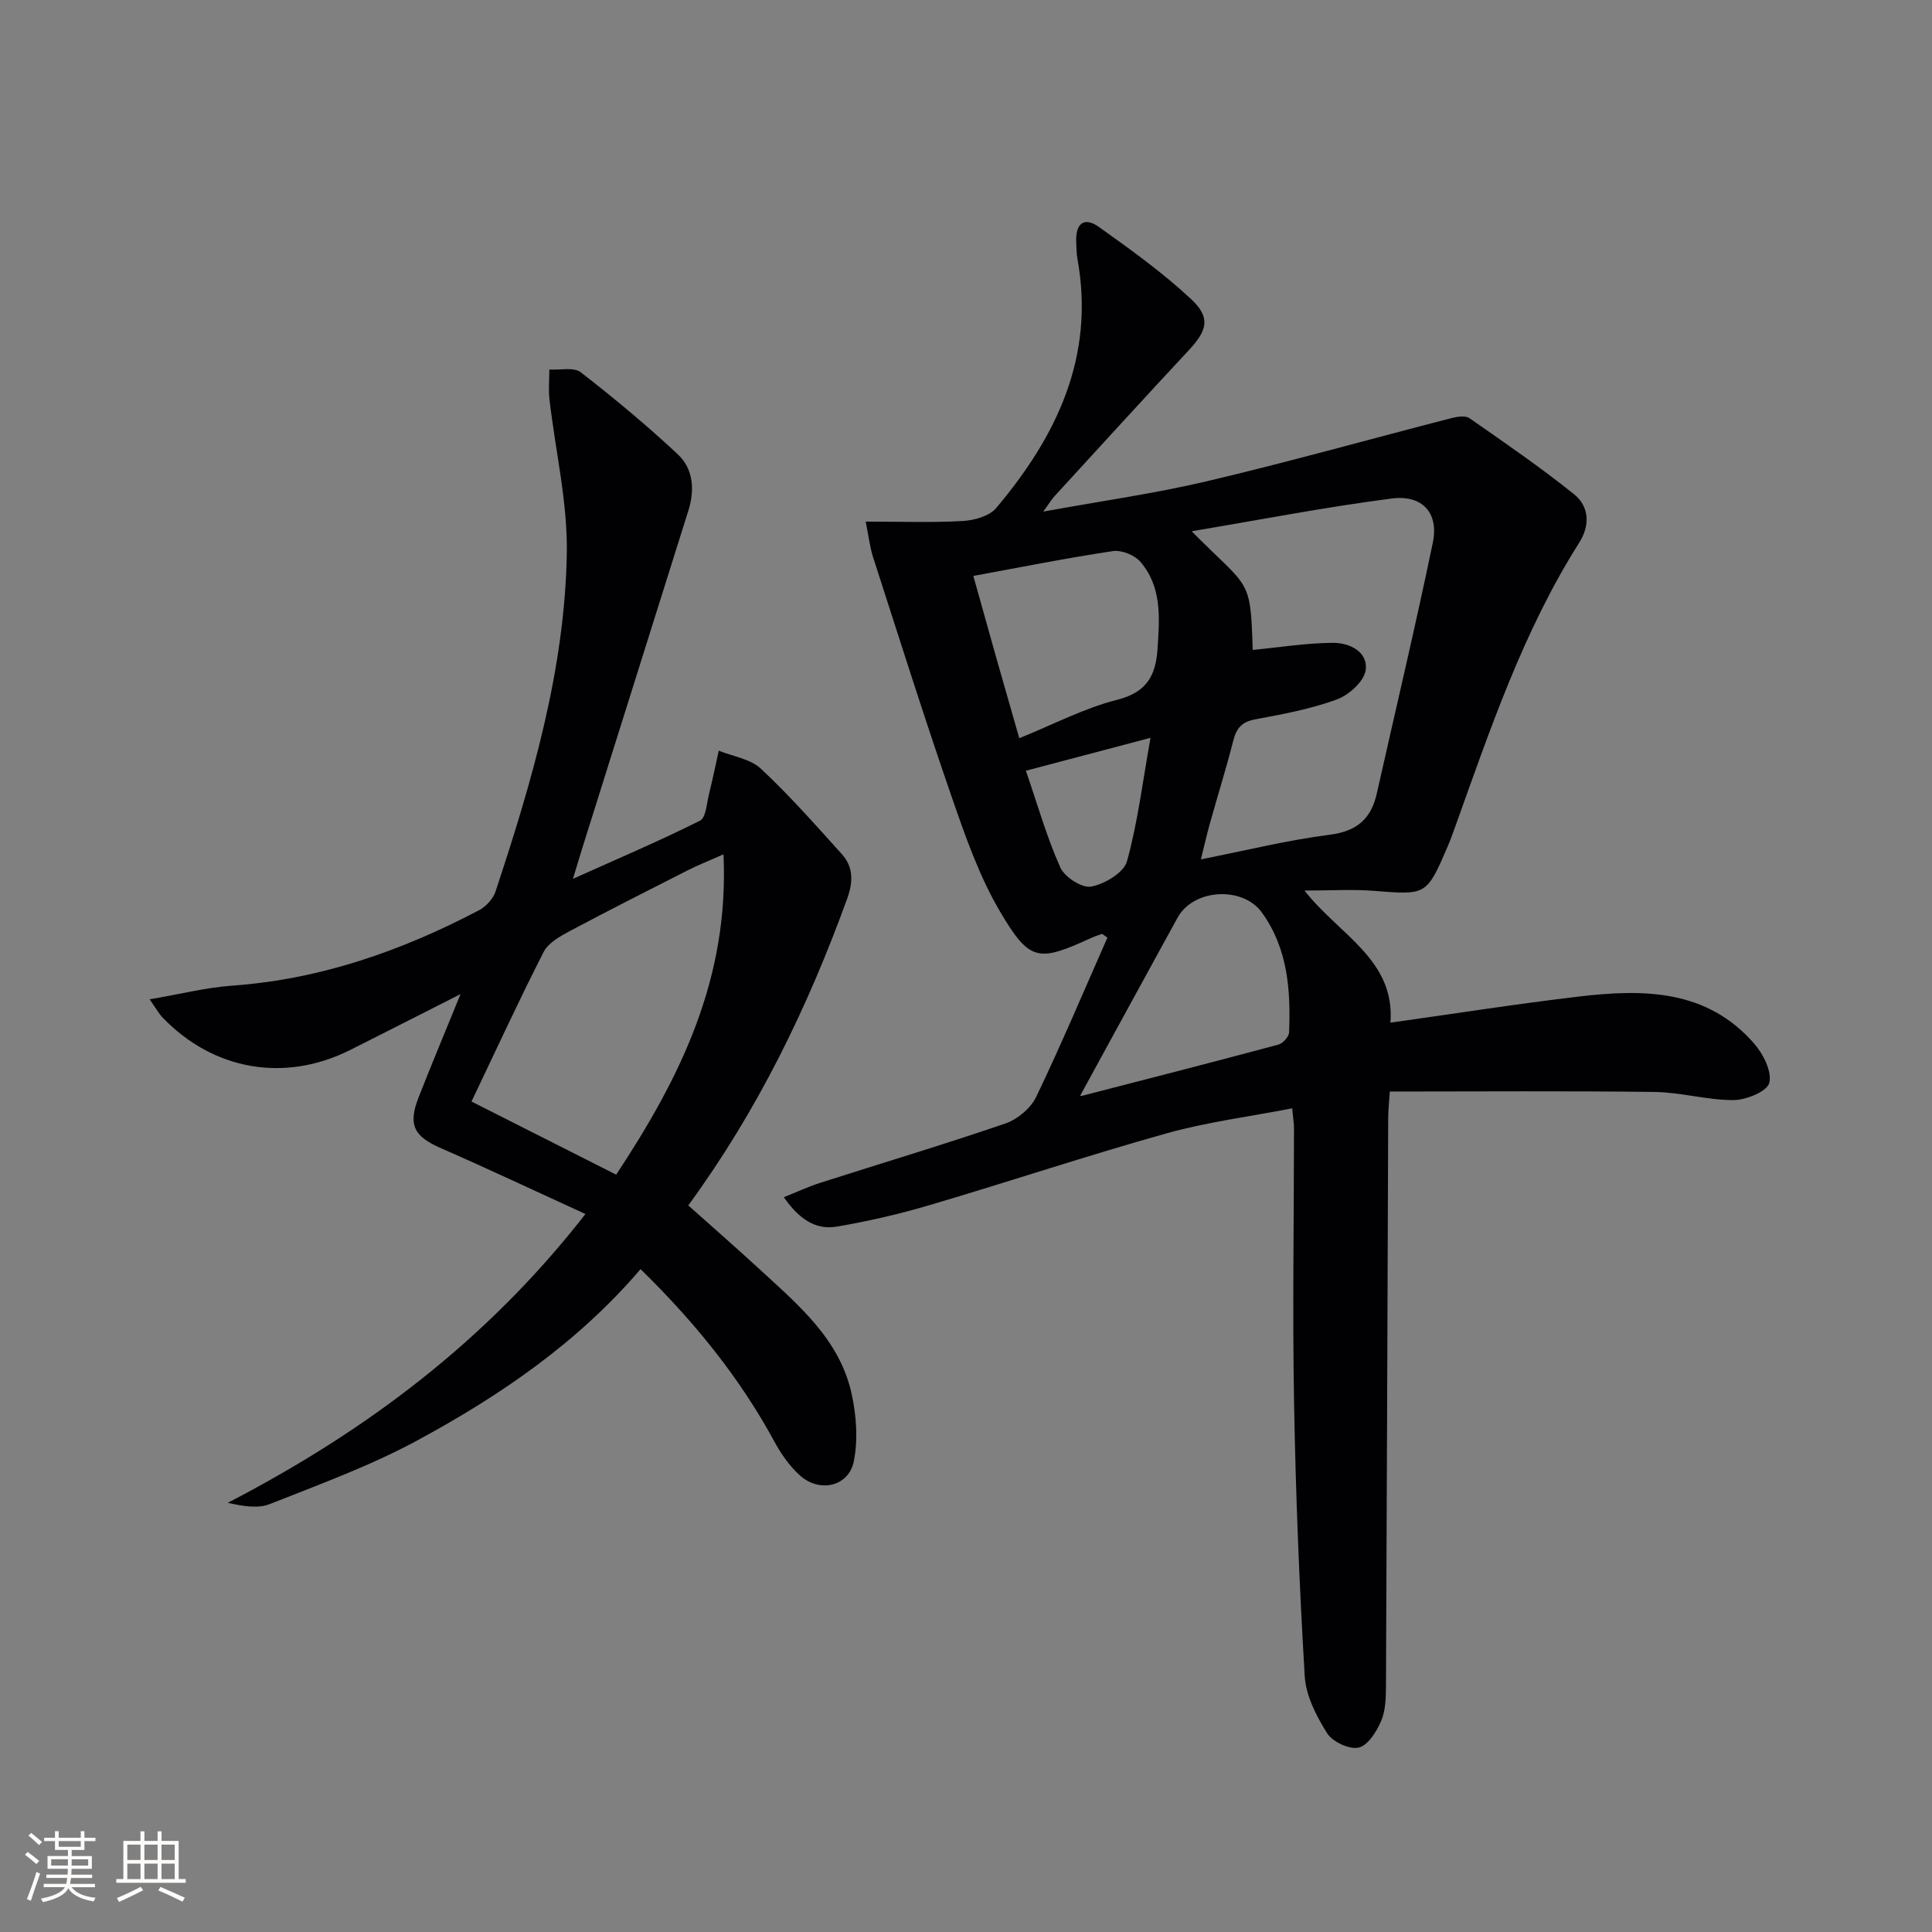
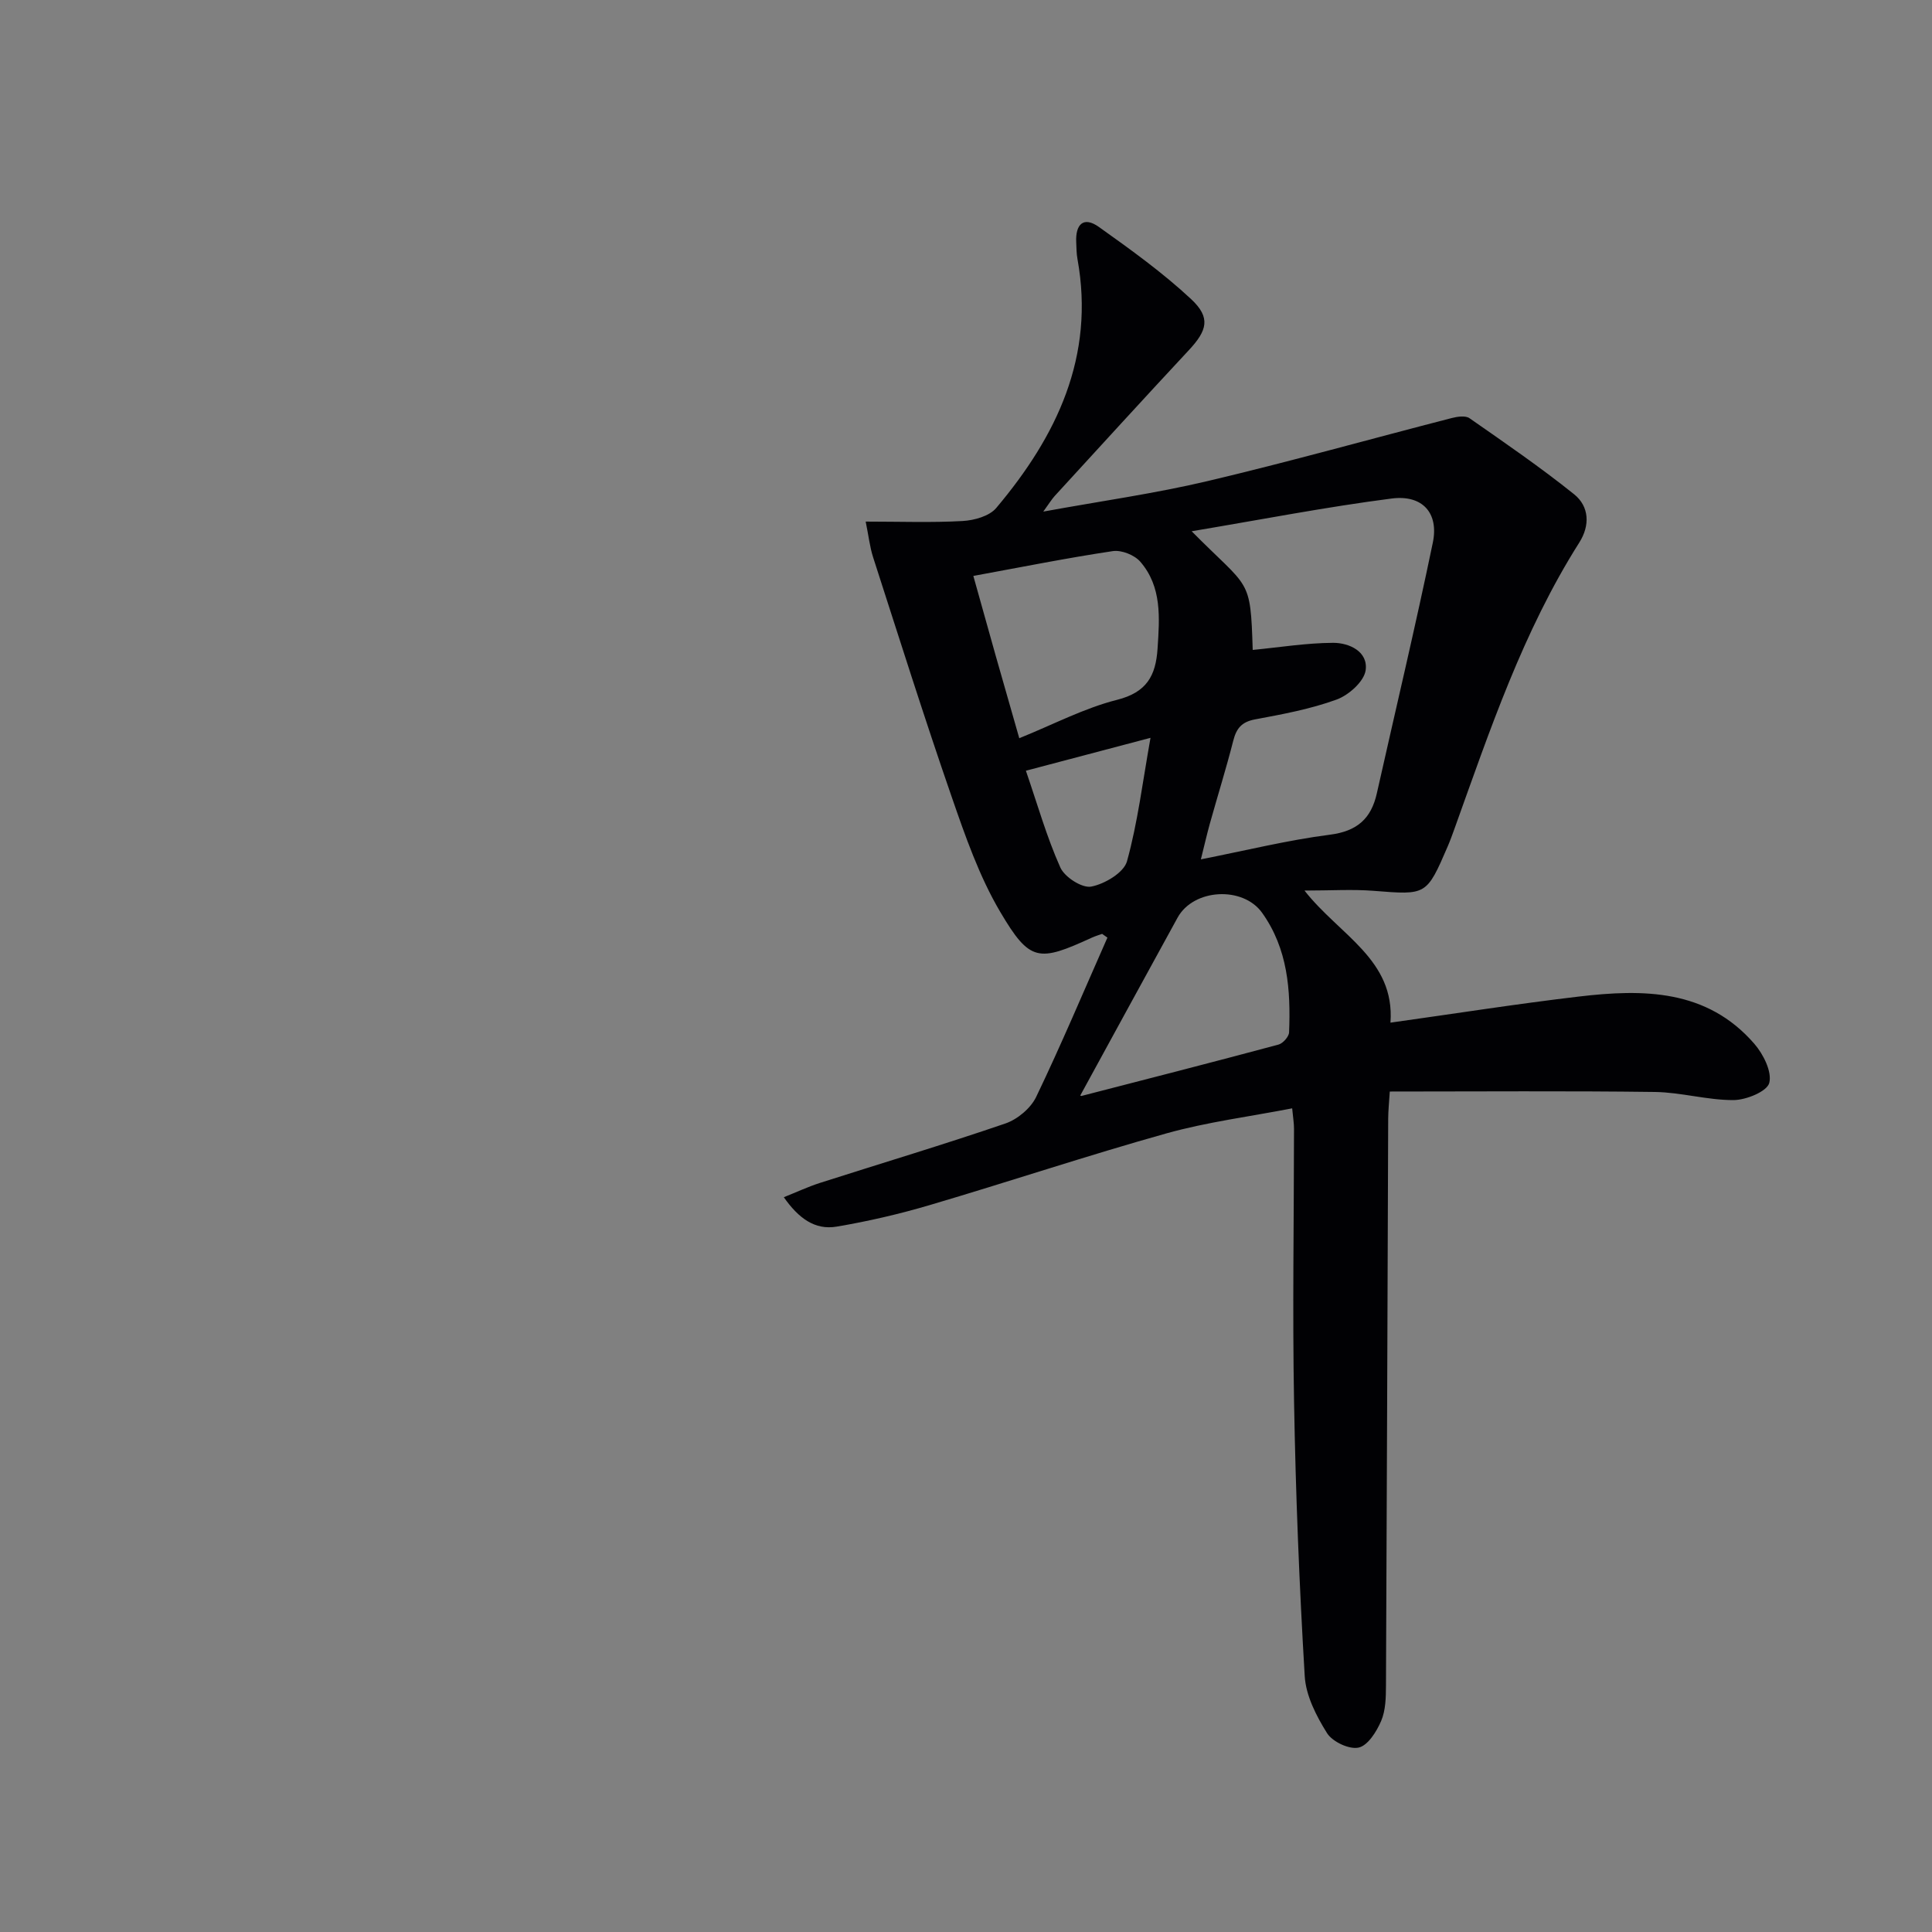
<svg xmlns="http://www.w3.org/2000/svg" enable-background="new 0 0 400 400" viewBox="0 0 400 400">
  <rect x="0" y="0" width="400" height="400" fill="#808080" stroke="none" />
  <path d="m267.53 229.47c-8.87 1.72-17.6 2.83-25.98 5.17-16.44 4.6-32.65 10.02-49.03 14.85-6.33 1.87-12.8 3.37-19.31 4.47-4.49.76-7.89-1.74-10.93-6.09 2.7-1.08 5.03-2.17 7.45-2.95 12.81-4.1 25.71-7.96 38.44-12.32 2.5-.86 5.23-3.15 6.36-5.5 5.21-10.85 9.88-21.96 14.75-32.98-.37-.26-.73-.51-1.1-.77-.7.25-1.42.46-2.1.77-11.07 5.07-12.84 5.1-19.01-5.35-4.33-7.34-7.21-15.63-10.02-23.75-5.7-16.45-10.93-33.07-16.28-49.64-.69-2.14-.93-4.43-1.54-7.39 7.21 0 13.66.24 20.08-.12 2.41-.14 5.54-1.01 6.96-2.71 12.51-14.85 20.46-31.33 16.81-51.52-.21-1.14-.21-2.32-.26-3.48-.18-3.66 1.46-5.48 4.71-3.16 6.58 4.69 13.21 9.45 19.1 14.95 4.09 3.83 3.31 6.48-.52 10.58-9.31 9.99-18.51 20.08-27.73 30.14-.64.7-1.13 1.53-2.38 3.25 12.06-2.2 23.16-3.75 34.03-6.32 16.93-4 33.69-8.71 50.54-13.05 1.17-.3 2.84-.55 3.68.04 7.32 5.1 14.69 10.16 21.65 15.74 3.14 2.52 3.33 6.44 1.08 9.99-11.66 18.4-18.53 38.88-25.82 59.19-.45 1.25-.9 2.5-1.42 3.71-4.4 10.2-4.4 10.08-15.29 9.22-4.41-.35-8.87-.06-14.37-.06 7.21 9.22 18.77 14.27 17.8 27.35 13.42-1.88 26.17-3.89 38.97-5.4 13.34-1.58 26.53-1.56 36.36 9.77 1.86 2.14 3.69 5.78 3.1 8.1-.45 1.77-4.77 3.54-7.37 3.56-5.43.03-10.85-1.6-16.29-1.68-18.1-.24-36.21-.09-54.91-.09-.13 2.13-.32 3.88-.33 5.63-.15 39.12-.27 78.23-.46 117.35-.01 2.47-.06 5.15-1 7.34-.94 2.2-2.76 5.1-4.67 5.51-1.94.43-5.41-1.21-6.53-2.99-2.22-3.55-4.38-7.75-4.62-11.8-1.13-18.92-1.88-37.87-2.21-56.82-.34-18.82-.02-37.65-.01-56.48.01-1.12-.19-2.25-.38-4.26zm-20.81-119.48c12 12.14 12.17 9.33 12.64 24.57 5.53-.53 11.08-1.44 16.64-1.47 3.37-.01 7.3 1.83 6.74 5.7-.34 2.32-3.51 5.14-6.02 6.05-5.41 1.97-11.18 3.04-16.87 4.1-2.75.51-3.86 1.84-4.51 4.39-1.47 5.77-3.25 11.45-4.85 17.18-.63 2.27-1.15 4.57-1.86 7.41 9.48-1.87 18.02-3.99 26.69-5.1 5.65-.72 8.56-3.31 9.74-8.57 3.88-17.3 7.99-34.54 11.59-51.9 1.27-6.11-2.11-9.95-8.5-9.14-13.6 1.75-27.09 4.38-41.43 6.78zm-45.2 9.25c1.7 6.08 3.16 11.32 4.64 16.56 1.52 5.37 3.07 10.73 4.87 17.04 7.11-2.87 13.45-6.23 20.22-7.94 6.15-1.55 8.04-4.97 8.41-10.61.42-6.38.93-12.78-3.57-17.99-1.2-1.39-3.89-2.46-5.68-2.2-9.45 1.41-18.83 3.3-28.89 5.14zm22.14 107.57c-.04-.01.14.12.27.09 13.6-3.51 27.21-6.99 40.77-10.63.92-.25 2.15-1.63 2.19-2.53.35-8.72-.25-17.28-5.58-24.75-3.97-5.57-14.19-5.02-17.5.99-6.69 12.18-13.35 24.39-20.15 36.83zm-11.26-67.24c2.42 7.03 4.31 13.74 7.13 20.03.89 2 4.51 4.32 6.39 3.96 2.79-.53 6.76-2.89 7.41-5.24 2.23-8.04 3.23-16.41 4.87-25.56-8.86 2.35-16.76 4.43-25.8 6.81z" fill="#010104" />
-   <path d="m121.21 251.35c-10.36-4.74-20.1-9.33-29.96-13.65-5.53-2.42-6.82-4.78-4.59-10.49 2.65-6.77 5.47-13.48 8.69-21.39-8.28 4.19-15.54 7.9-22.83 11.56-13.59 6.82-28.41 4.23-38.94-6.8-.65-.68-1.11-1.55-2.6-3.68 6.29-1.07 11.65-2.44 17.07-2.83 18.25-1.3 35.05-7.18 51.08-15.59 1.46-.76 2.95-2.36 3.46-3.89 7.53-22.75 14.32-45.78 14.76-69.9.2-10.65-2.37-21.35-3.59-32.03-.23-2.02-.03-4.1-.02-6.15 2.2.14 5.04-.55 6.49.56 6.92 5.36 13.67 10.99 20.07 16.96 3.25 3.03 3.57 7.36 2.23 11.65-7.31 23.26-14.62 46.51-21.93 69.77-.53 1.67-1.02 3.36-1.97 6.5 9.59-4.31 18.08-7.92 26.3-12.04 1.24-.62 1.38-3.6 1.87-5.54.74-2.97 1.35-5.97 2.01-8.95 2.95 1.2 6.55 1.7 8.72 3.73 5.92 5.53 11.31 11.64 16.75 17.67 2.43 2.7 2.38 5.76 1.1 9.29-8.15 22.45-18.47 43.75-32.88 63.46 5.04 4.5 10.02 8.84 14.87 13.31 7.96 7.33 16.47 14.43 18.94 25.65 1 4.53 1.36 9.55.46 14.04-1.05 5.18-7.03 6.55-11.09 2.96-2.18-1.93-3.96-4.5-5.36-7.08-7.21-13.29-16.59-24.83-27.7-35.69-13.01 15.23-29.07 26.19-46.21 35.46-9.72 5.26-20.24 9.1-30.55 13.18-2.5.99-5.62.43-8.7-.26 28.58-14.81 53.59-33.53 74.05-59.79zm28.58-74.47c-3.44 1.53-5.44 2.31-7.35 3.28-8.14 4.14-16.3 8.25-24.36 12.55-2.07 1.1-4.55 2.47-5.53 4.39-5.19 10.17-9.96 20.55-14.93 30.96 10.19 5.15 19.75 9.98 29.95 15.14 13.19-19.96 23.43-40.46 22.22-66.32z" fill="#010104" />
  <g fill="#fcfbfa">
-     <path d="m5.17 384 .55-.58c.85.61 1.65 1.24 2.4 1.87l-.59.64c-.83-.73-1.62-1.38-2.36-1.93m1.22 9.53-.82-.34c.71-1.76 1.37-3.64 1.98-5.63.24.13.5.25.76.36-.6 1.67-1.24 3.54-1.92 5.61m-.5-13.5.57-.54c.56.44 1.31 1.06 2.26 1.87l-.64.64c-.68-.66-1.41-1.32-2.19-1.97m3.25.46h2.24v-1.36h.77v1.36h4.57v-1.36h.76v1.36h2.28v.69h-2.28v1.84h-2.64v1.26h4.18v2.64h-4.21c0 .45-.02.86-.05 1.21h4.32v.69h-4.38c-.04.34-.1.75-.19 1.22h5.15v.69h-4.82c.87 1.19 2.51 1.92 4.93 2.19-.17.31-.3.57-.37.76-2.77-.49-4.52-1.41-5.26-2.76-.56 1.26-2.3 2.23-5.24 2.9-.12-.25-.26-.48-.43-.72 2.73-.55 4.38-1.34 4.96-2.38h-4.38v-.69h4.65c.1-.38.17-.79.21-1.22h-4.32v-.69h4.4c.03-.34.05-.75.05-1.21h-4.2v-2.64h4.23v-1.26h-2.69v-1.84h-2.24zm1.46 4.46v1.29h3.45c.01-.4.02-.57.01-.53v-.32-.45h-3.46zm1.55-2.59h4.57v-1.19h-4.57zm6.11 2.59h-3.42v.77c-.01.19-.01.37-.02.53h3.44z" />
-     <path d="m32.63 379.16h.82v1.98h3.54v7.89h1.46v.78h-14.37v-.78h1.46v-7.89h3.54v-1.98h.82v1.98h2.73zm-3.49 11.48.5.73c-1.61.82-3.28 1.63-5 2.41-.13-.27-.28-.55-.44-.82 1.75-.72 3.4-1.49 4.94-2.32m-2.78-5.55h2.73v-3.18h-2.73zm0 3.95h2.73v-3.2h-2.73zm3.54-3.95h2.73v-3.18h-2.73zm0 3.95h2.73v-3.2h-2.73zm7.89 4.68c-1.84-.92-3.51-1.7-5.02-2.32l.45-.73c1.89.8 3.57 1.55 5.04 2.23zm-1.62-11.81h-2.73v3.18h2.73zm-2.73 7.13h2.73v-3.2h-2.73z" />
-   </g>
+     </g>
</svg>